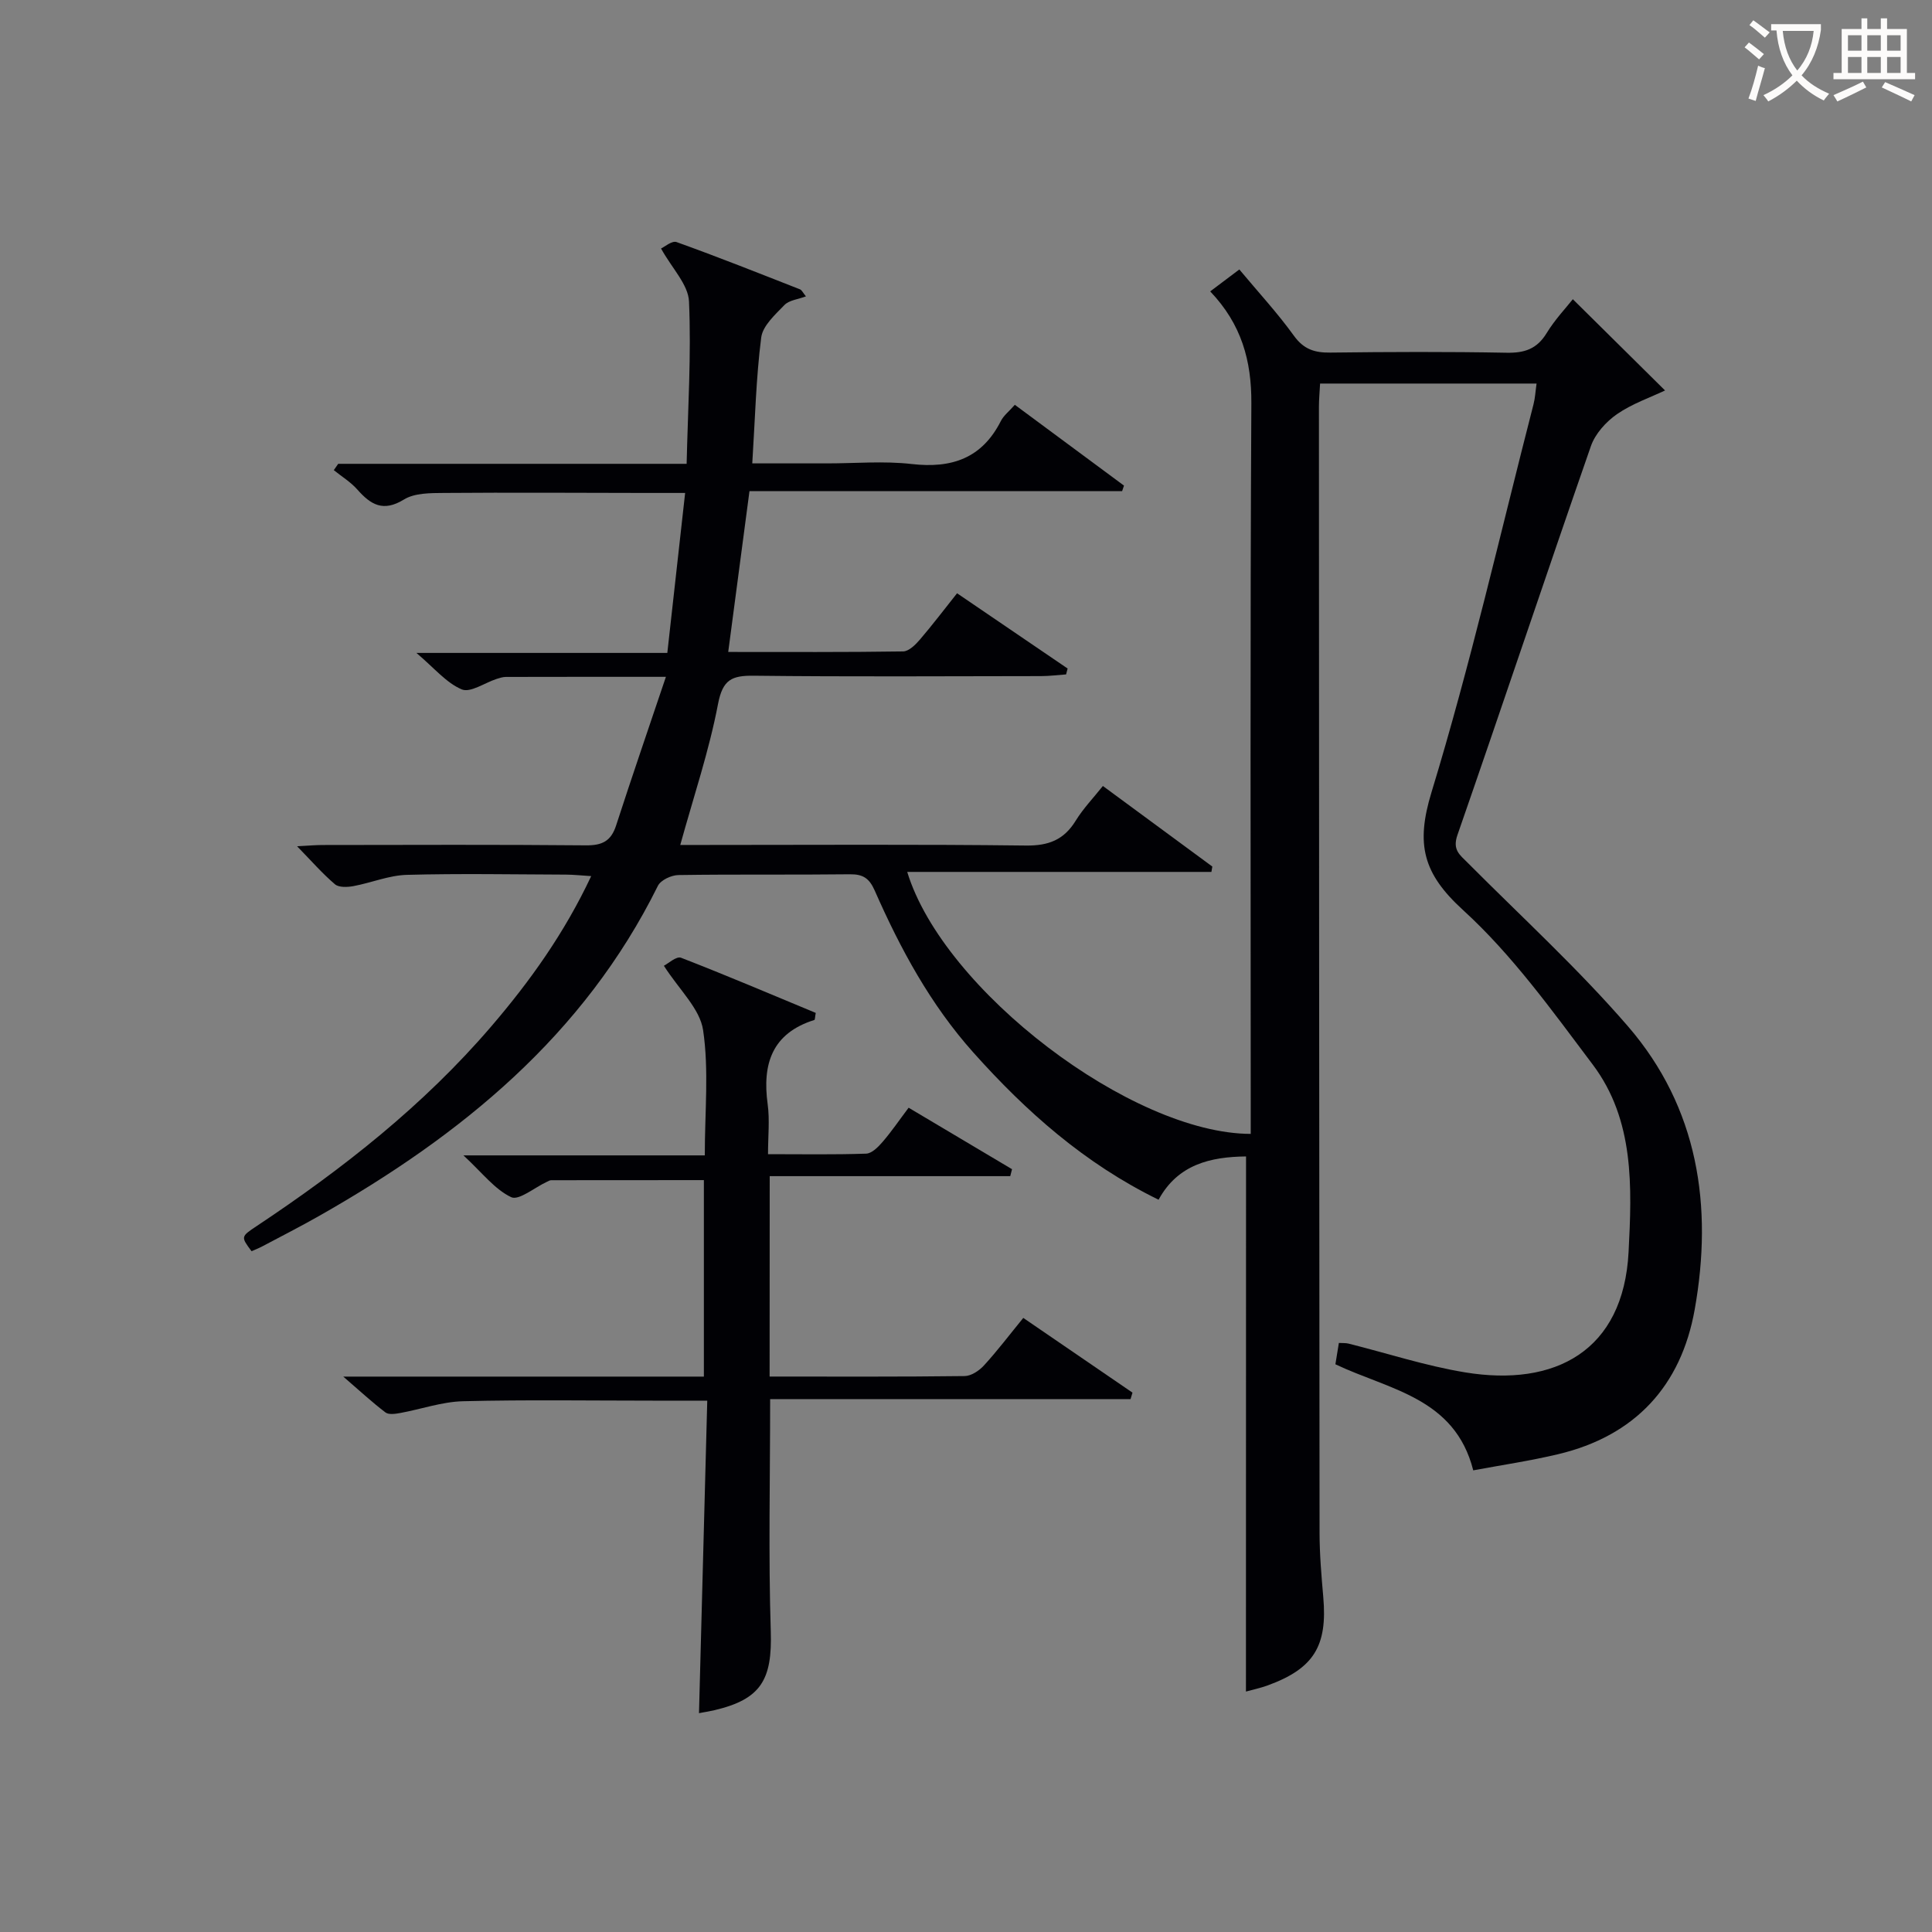
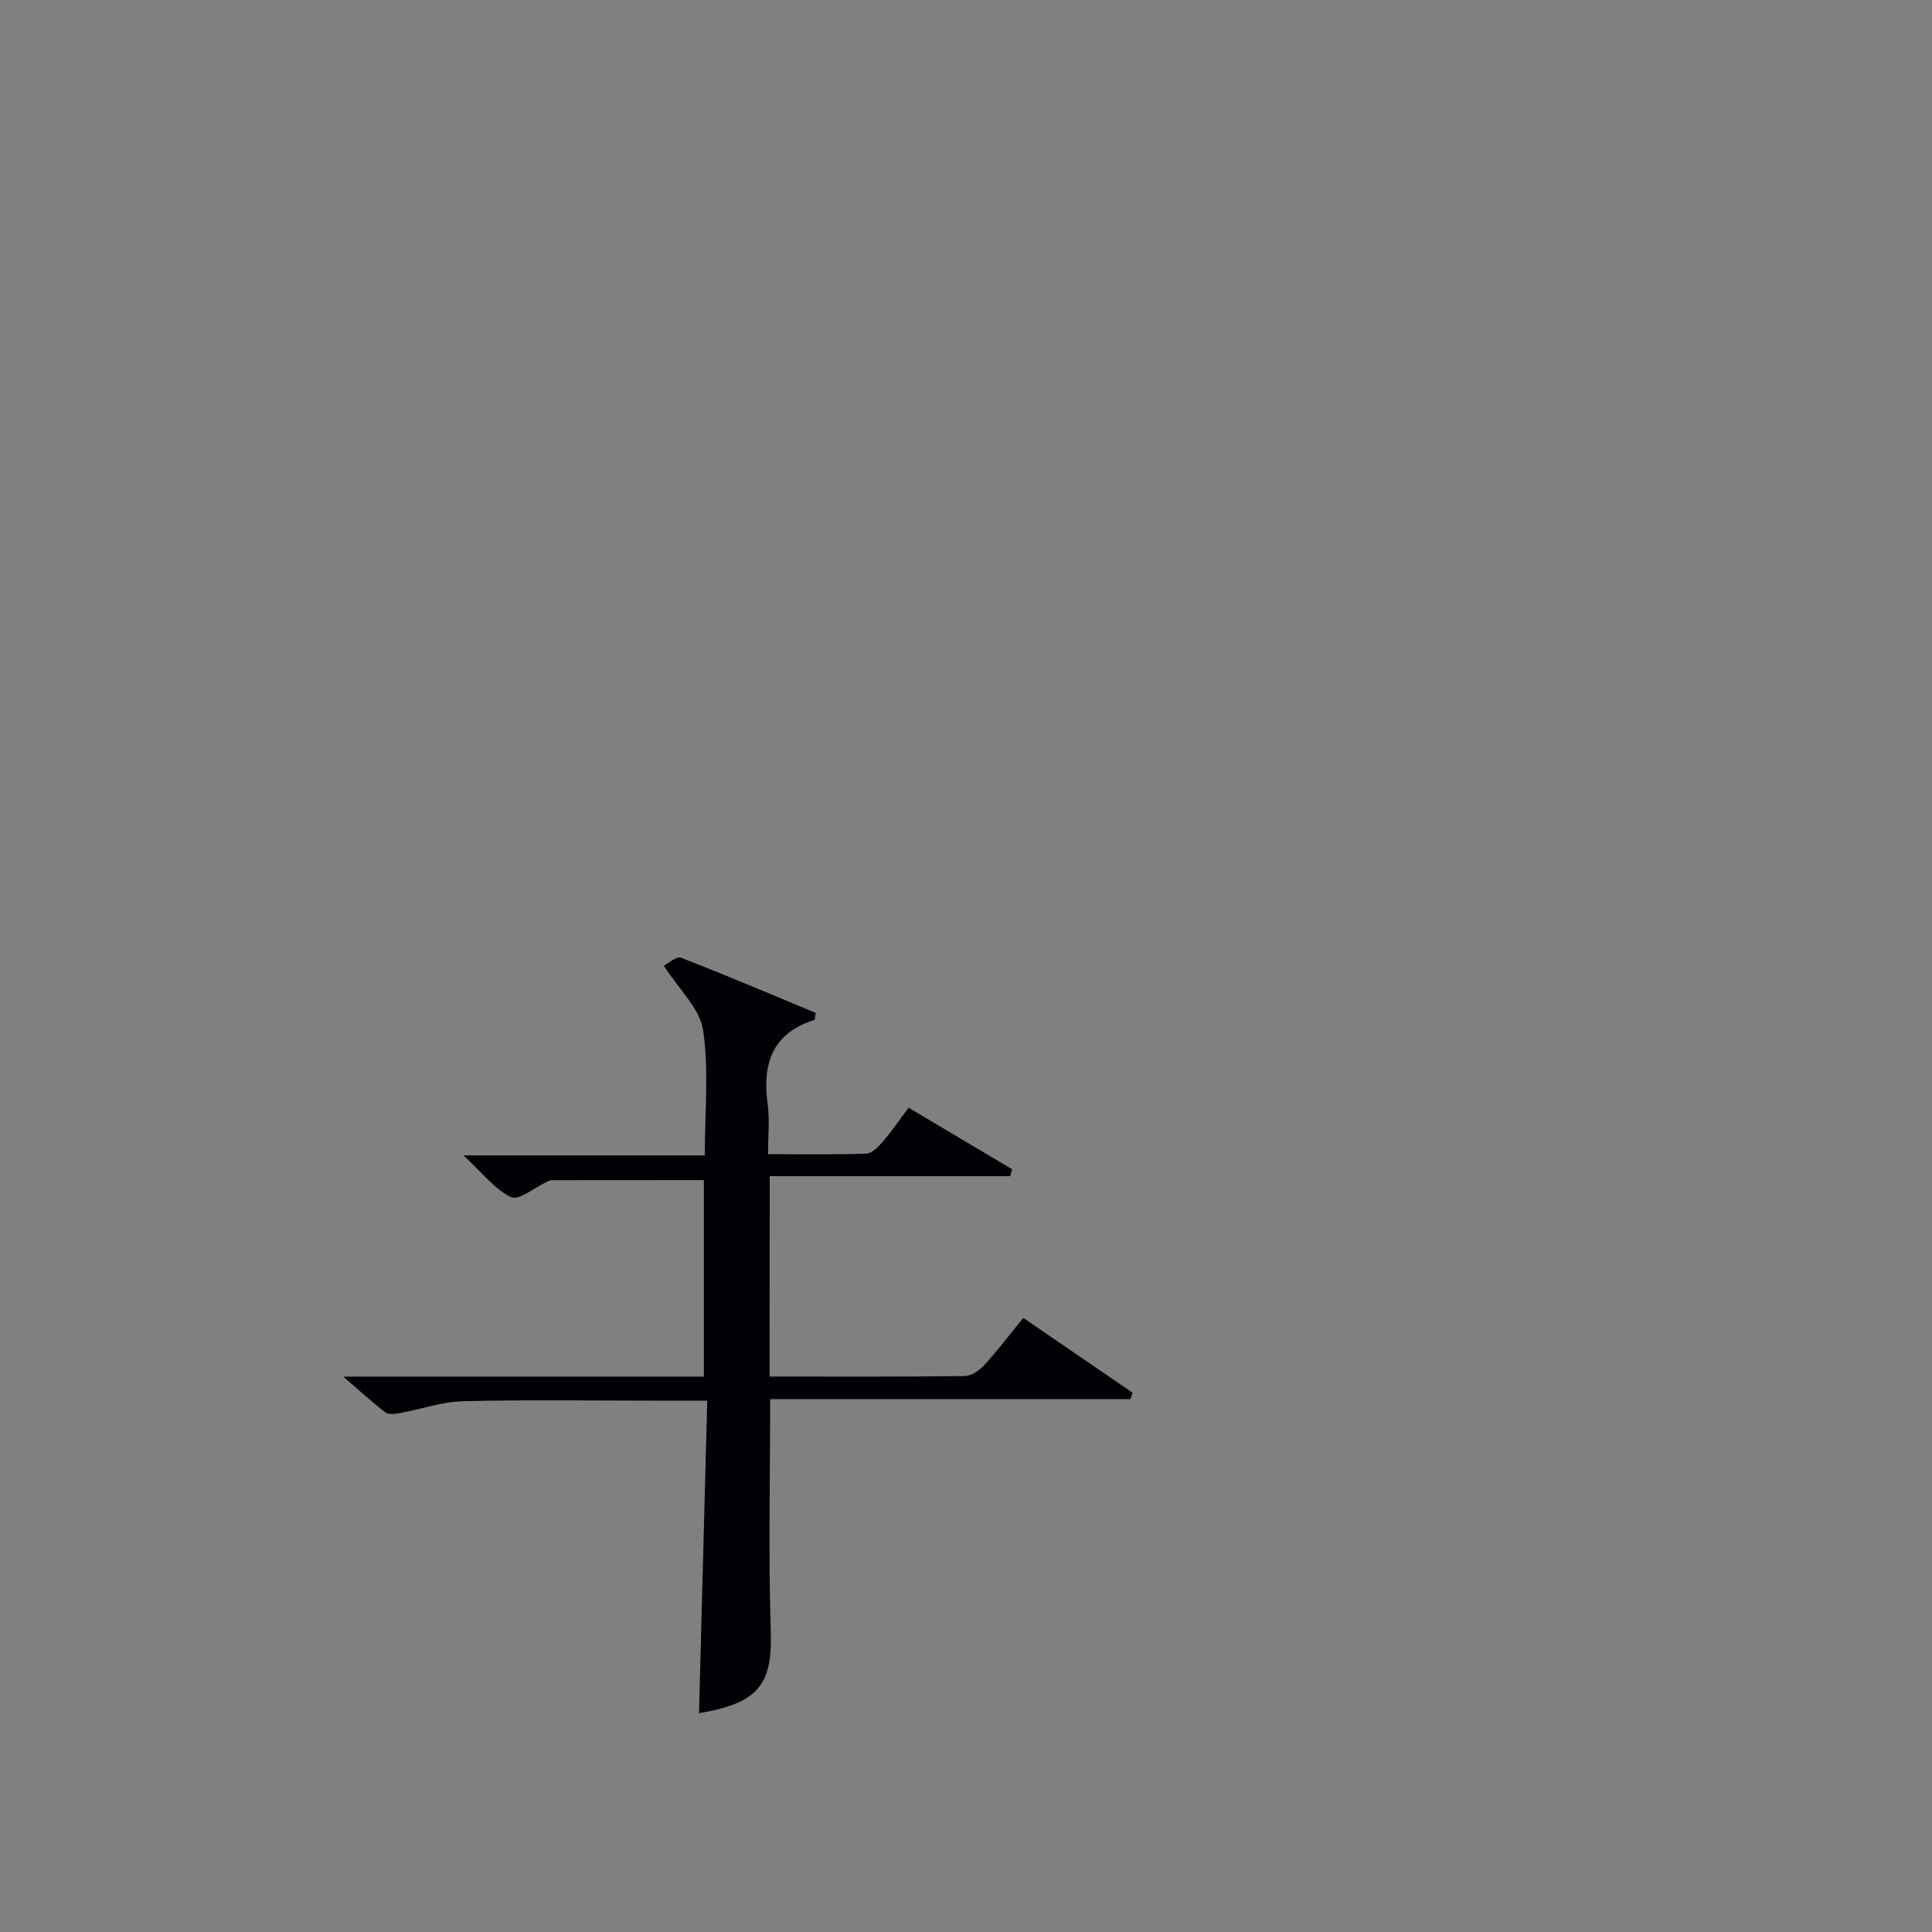
<svg xmlns="http://www.w3.org/2000/svg" enable-background="new 0 0 400 400" viewBox="0 0 400 400">
  <rect x="0" y="0" width="400" height="400" fill="#808080" stroke="none" />
-   <path d="m257.98 239.43c-7.32.08-14.11 1.62-18.11 8.96-15.32-7.49-27.4-18.23-38.35-30.48-8.88-9.94-15.1-21.45-20.41-33.51-1.14-2.58-2.43-3.42-5.16-3.39-11.83.14-23.67-.02-35.49.16-1.46.02-3.66 1.04-4.25 2.23-15.35 31-40.74 51.65-70.04 68.29-3.9 2.22-7.91 4.26-11.87 6.36-.72.38-1.49.68-2.22 1-2.23-3-2.24-3.01 1.07-5.21 17.81-11.84 34.53-24.97 48.53-41.3 8.03-9.36 15.15-19.31 20.72-31.15-2.09-.13-3.64-.3-5.18-.31-11-.04-22-.25-32.99.05-3.7.1-7.34 1.64-11.05 2.33-1.24.23-3.02.31-3.83-.38-2.62-2.23-4.9-4.86-7.84-7.87 2.19-.11 3.75-.26 5.32-.26 18.17-.02 36.33-.1 54.49.07 3.36.03 5.19-.88 6.24-4.12 3.26-10.07 6.71-20.07 10.31-30.77-11.86 0-22.49-.01-33.13.02-.65 0-1.31.22-1.94.42-2.45.8-5.42 2.91-7.2 2.16-3.19-1.34-5.65-4.39-9.39-7.55h51.95c1.24-11.1 2.42-21.73 3.69-33.12-3.29 0-5.89 0-8.48 0-13.83-.02-27.66-.11-41.5 0-2.78.02-6.04 0-8.24 1.36-4.31 2.65-6.88 1.07-9.66-2.08-1.37-1.55-3.23-2.68-4.86-4 .3-.44.6-.87.91-1.31h72.14c.26-11.48.98-22.57.49-33.61-.15-3.5-3.51-6.85-5.79-10.97.7-.31 2.27-1.68 3.22-1.33 8.58 3.08 17.05 6.45 25.54 9.78.39.15.62.71 1.24 1.46-1.65.62-3.49.79-4.46 1.8-1.92 1.99-4.49 4.29-4.8 6.72-1.07 8.39-1.27 16.89-1.85 26.06h15.52c5.83 0 11.73-.53 17.48.13 8.29.95 14.56-1.18 18.47-8.91.58-1.14 1.71-2 2.89-3.35 7.59 5.62 15.09 11.18 22.6 16.73-.13.38-.26.76-.39 1.15-25.51 0-51.02 0-77.15 0-1.49 11.25-2.91 22-4.4 33.29 12.3 0 24.26.07 36.22-.11 1.17-.02 2.54-1.37 3.44-2.42 2.59-3.02 5-6.2 7.72-9.62 7.76 5.28 15.32 10.43 22.89 15.58-.11.41-.22.81-.32 1.22-1.72.12-3.45.35-5.17.35-19.83.02-39.66.15-59.49-.08-4.55-.05-6.43.79-7.4 5.85-1.85 9.71-5.05 19.17-7.82 29.19h5.07c22.16 0 44.33-.15 66.49.12 4.69.06 7.87-1.17 10.31-5.14 1.55-2.52 3.64-4.69 5.63-7.19 7.74 5.7 15.2 11.19 22.66 16.68-.06.37-.13.74-.19 1.11-20.91 0-41.83 0-62.98 0 7.47 24.51 46.46 54.2 71.12 54.24 0-1.91 0-3.83 0-5.75 0-48.5-.14-96.99.13-145.49.05-8.85-2.04-16.4-8.52-23.19 2.08-1.57 3.98-2.99 6.03-4.54 3.95 4.73 7.91 9.02 11.3 13.72 2.04 2.83 4.3 3.53 7.55 3.49 12.16-.15 24.33-.2 36.49.03 3.7.07 6.27-.77 8.27-4.04 1.72-2.82 4.04-5.27 5.44-7.04 6.32 6.25 12.63 12.5 19.09 18.89-3.05 1.45-6.82 2.74-9.97 4.92-2.26 1.57-4.49 4.05-5.38 6.6-9.33 26.8-18.31 53.71-27.63 80.51-1.08 3.09.47 4.1 2.13 5.77 11.14 11.19 22.84 21.9 33.15 33.82 14.59 16.88 17.65 37.27 13.84 58.66-2.82 15.84-12.37 26.18-28.29 29.96-5.8 1.38-11.71 2.25-17.56 3.34-3.82-15.07-17.4-16.66-28.54-21.96.22-1.33.45-2.74.72-4.42.78.05 1.42-.01 2 .14 8.04 2.01 15.97 4.61 24.11 5.95 18.6 3.07 32.81-4.38 33.87-24.92.69-13.42 1.24-27.29-7.42-38.8-8.38-11.13-16.65-22.69-26.85-31.99-8.31-7.58-9.82-13.61-6.54-24.37 8.07-26.47 14.23-53.53 21.13-80.36.33-1.27.39-2.61.63-4.28-14.96 0-29.67 0-44.82 0-.08 1.63-.24 3.23-.24 4.83.02 77.66.05 155.32.13 232.98 0 4.48.38 8.97.77 13.44.89 10.14-1.96 14.79-11.49 18.28-1.54.56-3.15.9-4.52 1.28.02-37.03.02-73.85.02-110.79z" fill="#010105" />
  <path d="m159.34 285c13.74 0 27.06.07 40.38-.1 1.37-.02 3.02-1.12 4.01-2.21 2.78-3.04 5.27-6.33 8.13-9.83 7.72 5.29 15.17 10.38 22.61 15.47-.13.45-.27.89-.4 1.34-24.84 0-49.68 0-74.62 0 0 16.51-.37 32.29.13 48.04.32 10.03-1.98 14.1-11.68 16.37-1.13.26-2.28.44-3.18.61.56-21.32 1.13-42.69 1.71-64.7-4.2 0-7.64 0-11.08 0-13.16 0-26.33-.21-39.49.12-4.35.11-8.67 1.65-13.01 2.44-1 .18-2.37.39-3.04-.12-2.72-2.06-5.23-4.39-8.74-7.42h74.66c0-13.7 0-26.97 0-40.68-10.47 0-21.04 0-31.61.02-.31 0-.63.21-.93.35-2.51 1.16-5.77 3.91-7.36 3.16-3.43-1.63-6-5.07-9.88-8.65h49.97c0-9.09.88-17.67-.35-25.93-.66-4.45-4.94-8.35-8.12-13.33.88-.44 2.59-2.03 3.55-1.66 9.4 3.64 18.68 7.6 27.89 11.42-.16.88-.15 1.42-.28 1.46-8.78 2.76-10.82 9.11-9.67 17.47.44 3.23.07 6.57.07 10.32 7.08 0 13.71.12 20.32-.11 1.17-.04 2.5-1.38 3.4-2.43 1.83-2.12 3.41-4.45 5.39-7.08 7.34 4.37 14.37 8.55 21.41 12.73-.12.48-.25.96-.37 1.44-16.49 0-32.98 0-49.8 0-.02 14.16-.02 27.54-.02 41.49z" fill="#010105" />
  <g fill="#fcfbfa">
-     <path d="m362.1 8.8c1.1.8 2.1 1.6 3.1 2.4l-1 1.1c-1.3-1.1-2.3-2-3-2.5zm1.9 4.8c.5.2.9.4 1.4.5-.6 2.3-1.3 4.5-1.9 6.8l-1.5-.5c.8-2.1 1.4-4.3 2-6.8zm-1-9.4c1.3.9 2.4 1.8 3.4 2.5l-1 1.1c-1.4-1.2-2.4-2.1-3.2-2.6zm3.7 2.2v-1.4h10.3v1.2c-.5 3.6-1.8 6.8-4 9.4 1.5 1.6 3.4 2.8 5.7 3.8-.3.4-.7.8-1.1 1.4-2.3-1.1-4.1-2.5-5.6-4.1-1.6 1.6-3.6 3.1-5.9 4.3-.3-.5-.7-.9-1-1.3 2.4-1.1 4.4-2.5 6-4.1-1.9-2.5-3-5.6-3.3-9.3h-1.1zm8.8 0h-6.4c.3 3.3 1.3 6 3 8.2 2-2.3 3.1-5.1 3.4-8.2z" />
-     <path d="m385.3 3.8h1.3v2.2h2.8v-2.2h1.3v2.2h4.1v9.1h1.7v1.3h-16.9v-1.3h1.7v-9.1h4.1v-2.2zm.4 13.1.7 1.2c-1.8.9-3.8 1.9-6 2.9-.2-.4-.5-.8-.8-1.3 2.3-1 4.3-1.9 6.1-2.8zm-3.1-6.4h2.8v-3.2h-2.8zm0 4.6h2.8v-3.3h-2.8zm4-4.6h2.8v-3.2h-2.8zm0 4.6h2.8v-3.3h-2.8zm3.7 1.9c2.1.9 4.1 1.8 6.1 2.7l-.7 1.3c-2.2-1.1-4.2-2-6.1-2.9zm3.2-9.7h-2.8v3.2h2.8zm-2.8 7.8h2.8v-3.3h-2.8z" />
-   </g>
+     </g>
</svg>